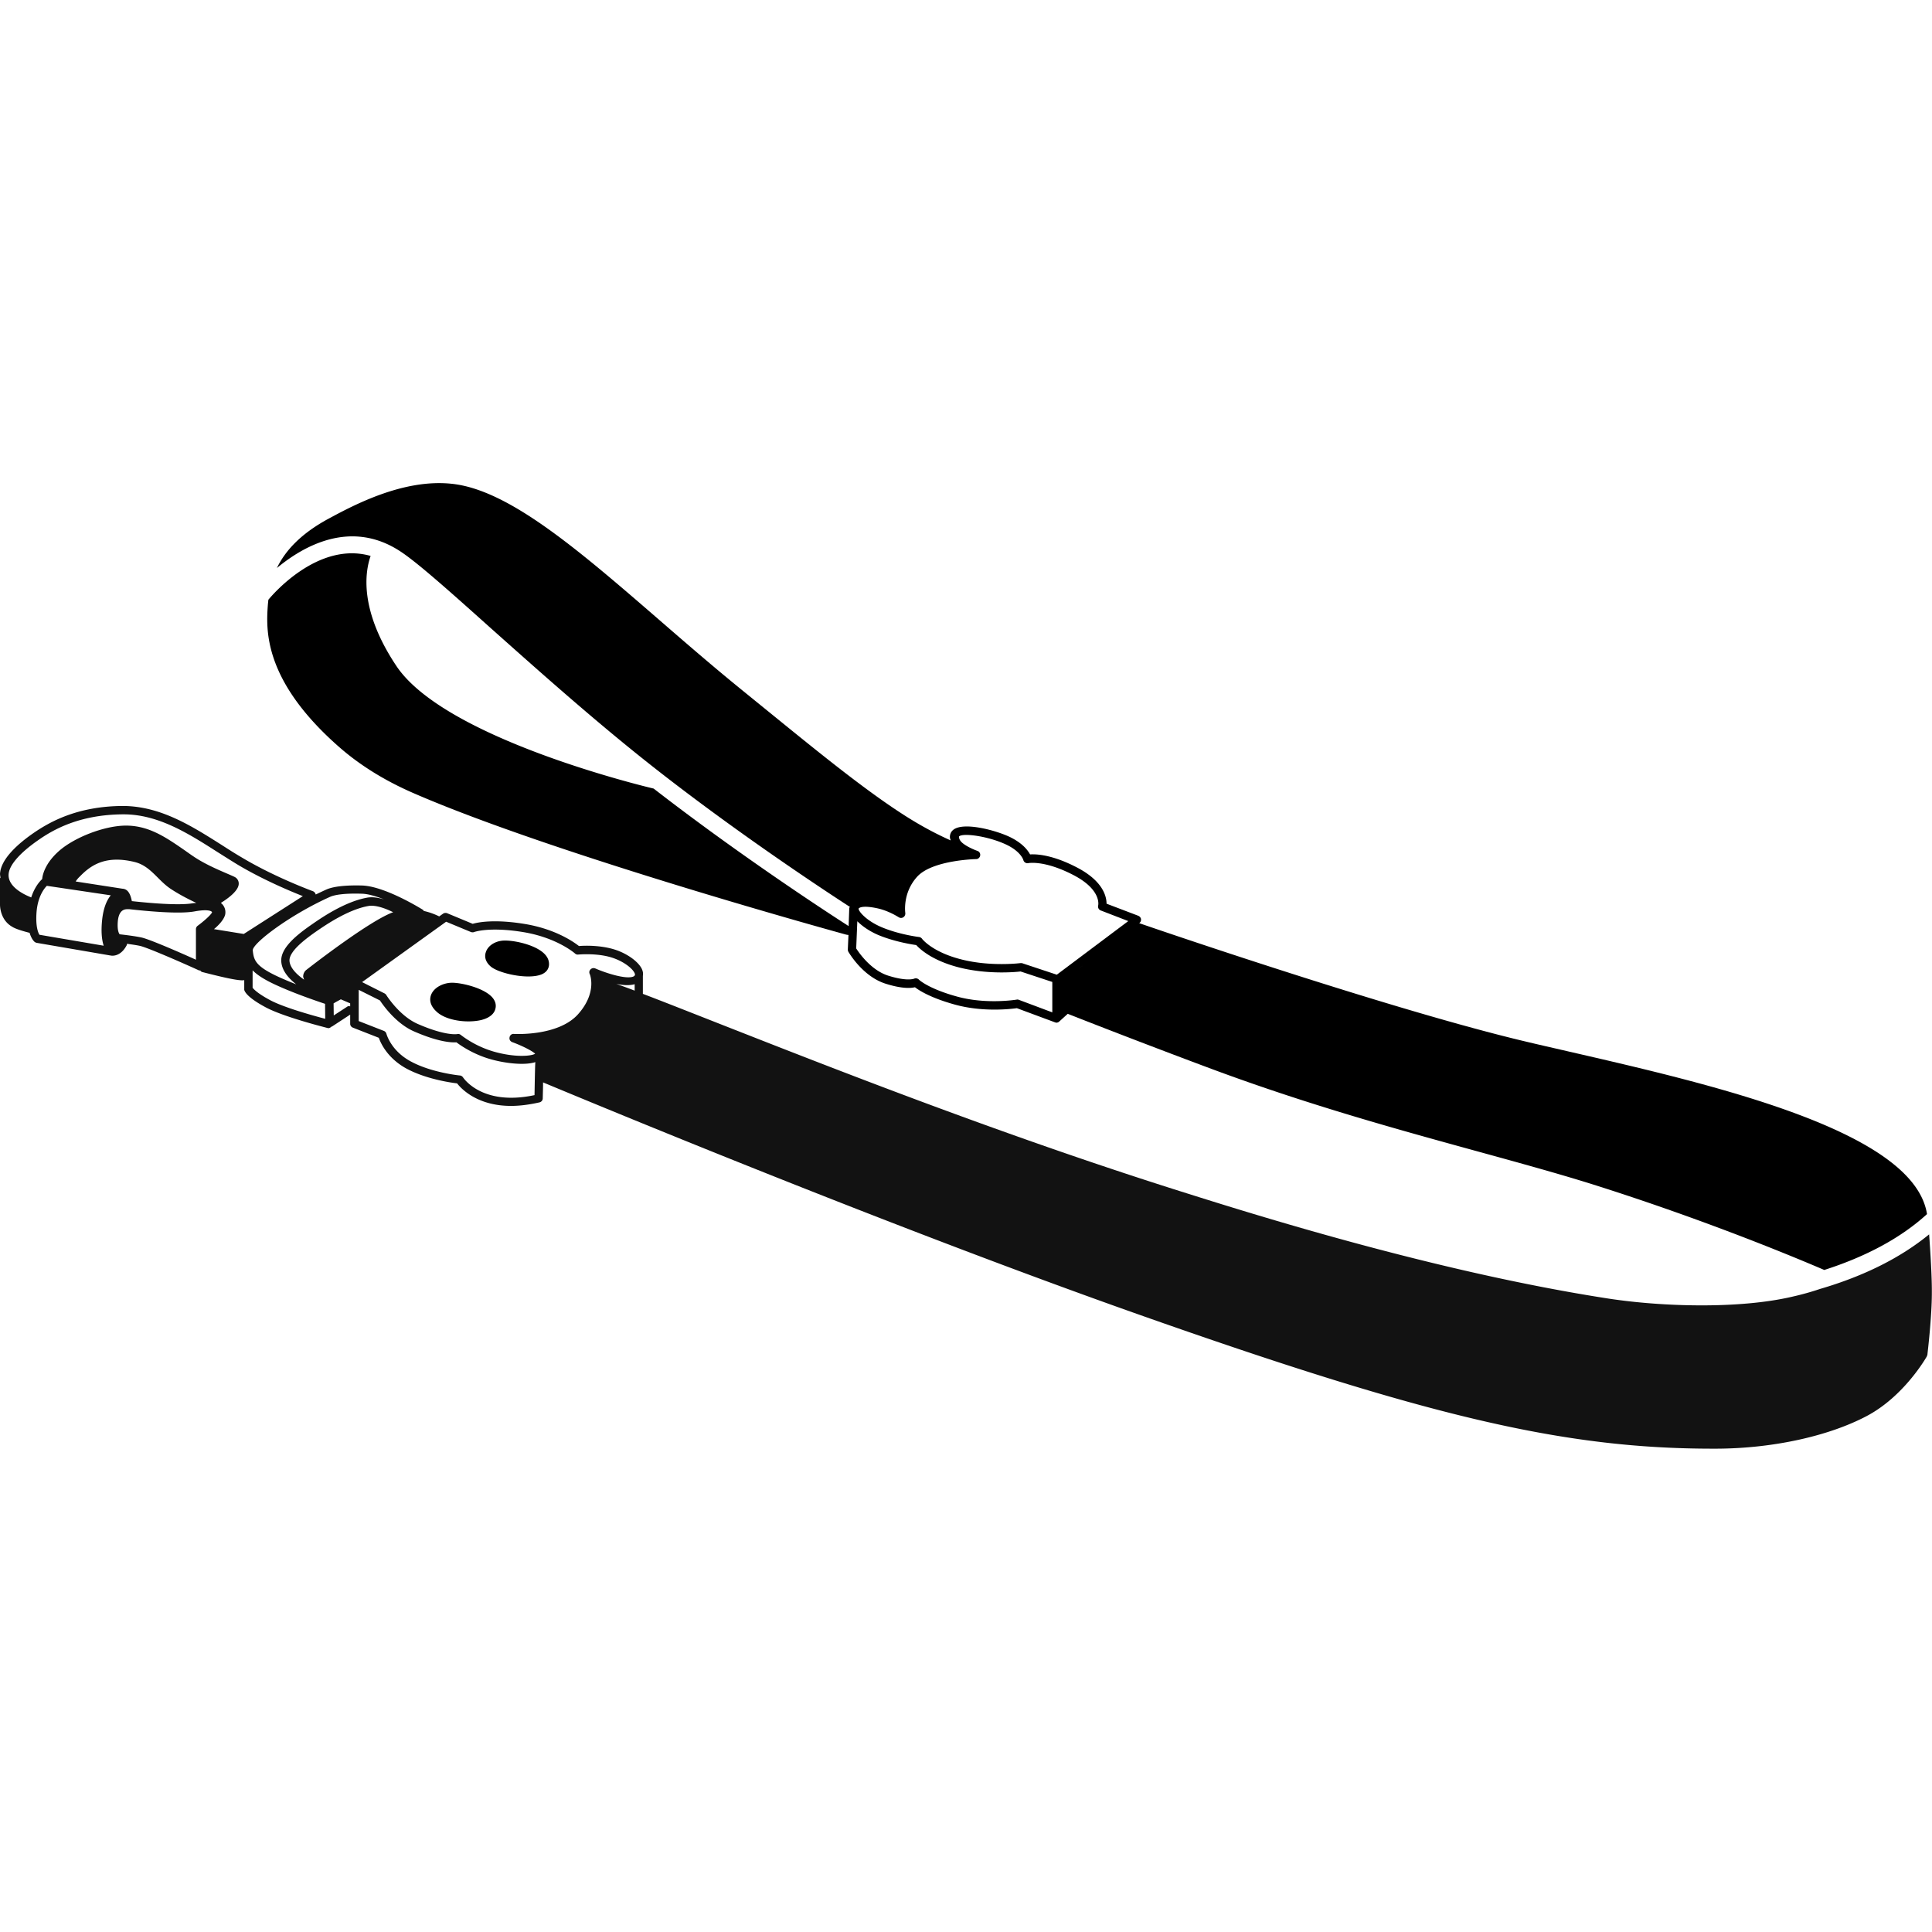
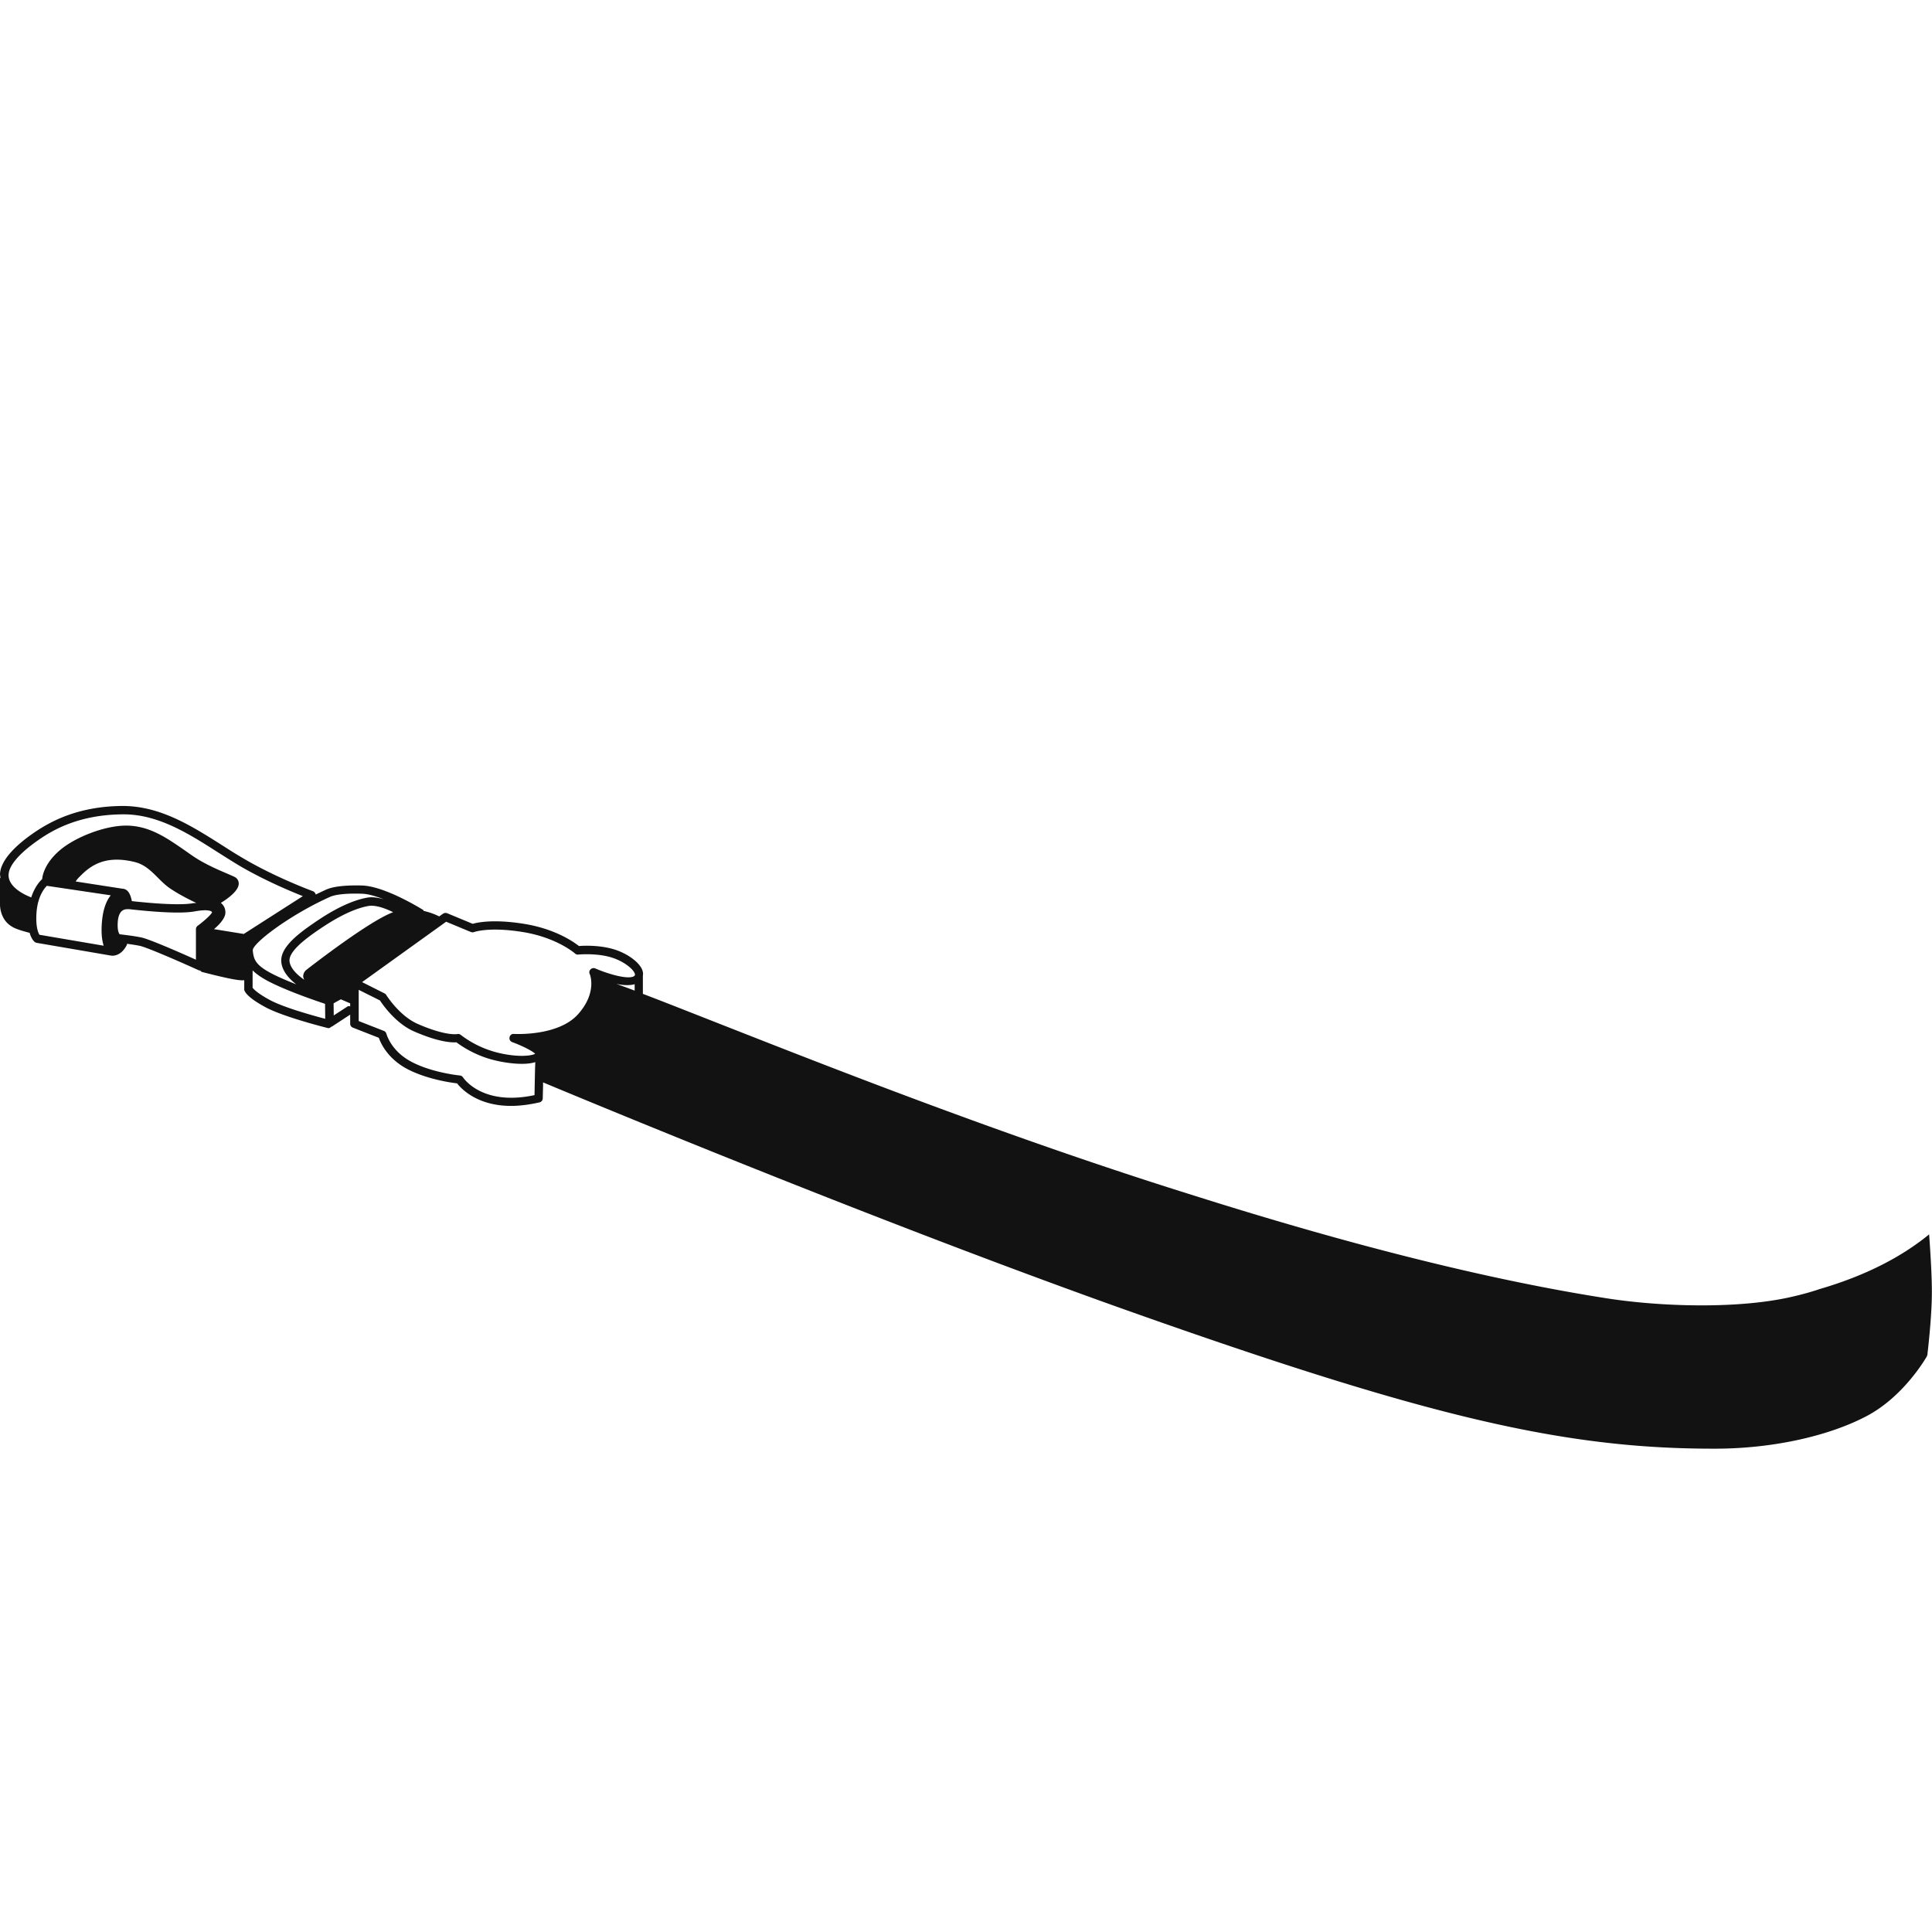
<svg xmlns="http://www.w3.org/2000/svg" xml:space="preserve" viewBox="0 0 120 120">
-   <path fill="#121212" d="M119.82 76.67c-1.77 1.45-4.04 2.59-6.78 3.39-.53.18-1.1.34-1.72.48-3.34.78-8.16.62-11.46.11-10.73-1.66-22.18-5.28-26.49-6.64-11.13-3.51-21.78-7.71-28.83-10.48-1.96-.77-3.45-1.36-4.61-1.8v-1.12c.02-.12.02-.26-.08-.46-.25-.47-.96-.96-1.73-1.19-.87-.26-1.84-.23-2.16-.2-.32-.25-1.47-1.07-3.42-1.38-1.87-.3-2.87-.09-3.18 0l-1.59-.66a.277.277 0 0 0-.25.03l-.24.17c-.12-.06-.47-.23-.96-.34-.02-.02-.02-.06-.05-.07-.1-.06-2.36-1.47-3.79-1.51-.71-.02-1.67.01-2.21.25-.2.09-.43.2-.66.31a.295.295 0 0 0-.16-.2c-.02-.01-2.36-.86-4.43-2.1-.43-.25-.85-.52-1.27-.79-1.88-1.19-3.81-2.41-6.14-2.41-2.82.02-4.53.99-5.57 1.71C.81 52.63.1 53.46.01 54.18c-.02.12 0 .22.02.32-.01.03-.03.04-.03.07v1.6c0 .04-.02.96.77 1.4.23.15.83.31 1.07.37.11.38.27.53.32.57.03.02.07.04.11.05l4.6.79s.04 0 .06.01h.06c.19 0 .58-.08.88-.65.01-.03.02-.06.02-.09.27.04.57.08.8.13.47.1 2.79 1.12 3.64 1.51.03.02.07.02.11.02.03.05.08.09.14.1 1.48.38 2.15.51 2.48.51.05 0 .08-.01.11-.01v.6c.03.13.22.49 1.32 1.08 1.13.61 3.74 1.26 3.85 1.29.02.01.04.01.06.01.07 0 .13-.04.18-.09.01-.01.03 0 .04-.01l1.13-.74v.57c0 .11.07.2.17.24l1.61.63c.12.35.55 1.28 1.73 1.92 1.2.64 2.7.86 3.13.91.27.35 1.27 1.4 3.35 1.4.52 0 1.11-.07 1.77-.22.12-.03.2-.13.2-.25.01-.39.02-.7.02-.99 6.67 2.78 23 9.47 36.89 14.38 18.09 6.39 26.51 8.37 35.78 8.37h.21c3.47-.01 6.96-.77 9.34-2.03 2.29-1.21 3.65-3.57 3.71-3.67.03-.06.06-.13.06-.2.01-.09.27-2.28.27-3.76.01-.94-.09-2.59-.17-3.65zm-80.4-15.14c-.44-.17-.81-.3-1.14-.42.42.09.83.11 1.14.02v.4zm-11.71-4.28 1.54.64c.06.02.13.03.2 0 .01 0 .92-.34 3.02 0 2.11.34 3.23 1.32 3.24 1.33.05.05.13.08.2.07.01 0 1.13-.11 2.07.18.71.22 1.26.64 1.42.94.04.07.04.12.04.14-.01.03-.03.07-.09.1-.44.2-1.69-.2-2.38-.5a.263.263 0 0 0-.29.06c-.08.08-.1.19-.05.29.01.01.48 1.15-.73 2.5-1.24 1.38-3.95 1.22-3.98 1.22-.13-.02-.25.08-.27.21-.03.13.04.25.17.3.63.23 1.25.55 1.42.72-.27.16-1.29.23-2.56-.13a6.268 6.268 0 0 1-2.06-1.04.272.272 0 0 0-.17-.06c-.02 0-.04 0-.05.01-.01 0-.71.13-2.45-.63-1.15-.5-1.95-1.79-1.96-1.8a.266.266 0 0 0-.11-.1l-1.39-.7 5.22-3.75zm-8.82 3.6c-.49-.34-.88-.75-.91-1.17-.03-.59.96-1.34 1.71-1.86.53-.36 1.93-1.33 3.21-1.55.44-.07 1.06.16 1.52.39-1.43.51-4.98 3.26-5.39 3.58-.13.1-.2.26-.2.42.01.06.04.13.06.19zm1.6-5.14c.35-.16 1.06-.23 1.98-.2.4.01.89.16 1.38.35-.34-.1-.7-.16-1.02-.11-1.39.24-2.86 1.25-3.42 1.64-.99.68-1.99 1.49-1.94 2.32.03.55.43 1.04.93 1.43-.43-.17-.86-.35-1.24-.53-1.3-.62-1.4-.99-1.46-1.58-.03-.43 2.28-2.19 4.79-3.32zM6.35 57.08c-.09.8-.02 1.32.09 1.66l-3.99-.68c-.07-.11-.25-.49-.18-1.41.08-.98.48-1.47.64-1.63l3.97.59c-.22.27-.44.71-.53 1.47zM4.7 54.75c.06-.09.14-.2.27-.32.67-.69 1.59-1.33 3.39-.89.61.15 1.01.54 1.43.96.26.26.53.53.86.74.52.34 1.09.63 1.54.84-.07.01-.12.01-.2.02-.88.16-2.8-.02-3.8-.13-.06-.3-.15-.53-.3-.66a.456.456 0 0 0-.28-.11l-2.91-.45zm7.58 2.75a.26.26 0 0 0-.11.21v1.9c-.86-.39-2.87-1.27-3.38-1.38-.42-.09-1.01-.16-1.36-.2 0-.01-.17-.16-.11-.83.09-.86.61-.71.7-.73.98.11 3.07.32 4.06.14.93-.17 1.1.01 1.09.06-.07.16-.51.55-.89.83zm2.86.51-1.85-.3c.29-.24.6-.57.69-.88a.73.73 0 0 0-.24-.73l-.02-.02c.47-.29 1.03-.72 1.1-1.11a.462.462 0 0 0-.13-.42c-.07-.07-.17-.11-.54-.27-.53-.23-1.42-.6-2.14-1.09-.18-.12-.36-.25-.53-.37-1.16-.8-2.24-1.56-3.71-1.54-1.31.02-3.15.73-4.11 1.58-.87.77-1.02 1.49-1.04 1.74-.15.14-.47.49-.68 1.14-.46-.18-1.5-.68-1.4-1.49.07-.56.72-1.29 1.81-2.05.98-.69 2.6-1.6 5.28-1.62h.05c2.14 0 4.01 1.18 5.81 2.33.43.27.85.54 1.28.8 1.54.92 3.23 1.63 4.04 1.95l-3.67 2.35zm1.6 4.09c-.76-.41-.99-.67-1.05-.75v-1.08c.26.26.64.52 1.24.81 1.16.56 2.75 1.1 3.26 1.27l.01.93c-.68-.18-2.59-.7-3.46-1.18zm4.82.43-.83.54-.01-.75.09-.05c.01-.01.02-.01.03-.02l.33-.18.58.25v.19a.185.185 0 0 0-.19.02zm11.64 5.49c-3.23.69-4.39-1.03-4.44-1.1a.265.265 0 0 0-.19-.12c-.02 0-1.76-.17-3.05-.87-1.23-.66-1.5-1.67-1.52-1.72a.262.262 0 0 0-.16-.18l-1.56-.61v-1.94l1.32.66c.19.29.99 1.43 2.11 1.92 1.53.67 2.34.7 2.64.68.26.2 1.07.76 2.16 1.06.78.22 2.03.4 2.74.17-.02.36-.03.98-.05 2.05z" class="st0-ft" />
-   <path d="M21.09 46.42c1.27 1.11 2.8 2.06 4.54 2.82 8.8 3.84 26.74 8.76 26.92 8.81.05.01.09.02.14.02h.01l-.04.9c0 .05.01.1.03.14.04.06.89 1.54 2.32 1.99 1.01.32 1.56.28 1.82.22.27.21 1 .67 2.49 1.08 1.75.48 3.47.27 3.84.22l2.37.88c.03.01.06.02.09.02.05 0 .1-.02.15-.05.01 0 .01-.01.01-.02h.01l.53-.48c2.08.82 5.52 2.15 8.98 3.44 6.03 2.24 11.65 3.78 16.6 5.14 2.51.69 4.87 1.34 6.95 1.99 6.19 1.95 11.47 4.06 14.46 5.34 2.62-.84 4.77-2 6.38-3.47-.81-5.16-13.2-8.02-22.35-10.12-.95-.22-1.84-.42-2.67-.62-7.87-1.87-21.59-6.53-23.91-7.33l.01-.01c.08-.06.11-.15.1-.24-.01-.09-.08-.17-.17-.21l-1.97-.75c0-.44-.21-1.39-1.8-2.23-1.52-.8-2.53-.86-2.95-.83-.14-.26-.47-.7-1.25-1.08-.9-.43-2.91-.96-3.53-.44-.13.11-.2.26-.2.44 0 .07.03.14.05.21-.52-.23-1.65-.76-3.03-1.66-2.47-1.6-5.38-3.98-8.47-6.49l-1.44-1.17c-1.81-1.47-3.53-2.96-5.19-4.4-5-4.33-9.32-8.06-12.85-8.43-3.03-.33-6.14 1.35-7.63 2.15-1.79.96-2.74 2.04-3.24 3.08 1.65-1.37 4.6-3.05 7.67-1.03 1.04.68 3.03 2.45 5.54 4.7 2.84 2.53 6.36 5.68 9.9 8.48 5.12 4.05 10.52 7.63 12.48 8.9-.01.03-.04.04-.04.07l-.04 1.12c-1.28-.82-6.72-4.36-12.11-8.54-.55-.13-12.99-3.11-15.99-7.63-2.29-3.44-1.95-5.79-1.59-6.82-3.32-.95-6.21 2.55-6.35 2.72l-.03.28c-.11 1.52-.34 4.7 4.45 8.89zm44.27 16.46-2.08-.78a.22.22 0 0 0-.14-.01c-.02 0-1.87.31-3.69-.19-1.79-.49-2.38-1.05-2.38-1.06a.276.276 0 0 0-.3-.05s-.43.18-1.6-.19c-1.08-.34-1.82-1.43-1.99-1.69l.07-1.69c.32.32.76.62 1.29.85.98.41 2.03.58 2.37.63.23.25.97.95 2.62 1.38 1.78.46 3.52.3 3.86.26l1.97.65v1.89zm1.63-2.7.41-.31c-.12.09-.26.2-.41.31zm-4.49-7.72c.91.43 1.06.95 1.06.95.03.14.17.23.31.2.01 0 1-.2 2.82.75 1.72.9 1.53 1.84 1.52 1.88-.03.13.03.26.16.31l1.71.66-4.44 3.33-2.14-.71c-.03-.01-.05-.01-.08-.01h-.03c-.02 0-1.88.24-3.72-.24-1.79-.46-2.4-1.27-2.4-1.27a.265.265 0 0 0-.18-.11c-.01 0-1.24-.15-2.33-.61-.99-.42-1.46-1.02-1.43-1.16.06-.07.3-.2 1.18-.01.72.16 1.3.55 1.31.55.09.06.2.06.29 0 .09-.06.13-.16.12-.26 0-.01-.19-1.24.74-2.26.94-1.03 3.63-1.09 3.66-1.09.13 0 .23-.1.25-.22a.258.258 0 0 0-.17-.29c-.01 0-.6-.21-.94-.5-.15-.13-.22-.28-.2-.4.25-.23 1.83-.01 2.93.51zM29.09 63.44c.29 0 .58-.03.82-.09.58-.15.79-.44.85-.66.07-.22.03-.45-.12-.66-.45-.63-1.89-.98-2.53-.99-.51-.01-1.13.25-1.33.74-.08.2-.15.6.32 1.04.43.42 1.25.62 1.99.62zm1.4-3.4c.37.31 1.45.61 2.32.61.32 0 .61-.04.83-.13.38-.16.45-.44.46-.59.01-.18-.03-.45-.32-.72-.63-.59-2.07-.85-2.61-.78-.49.06-.89.35-1 .73-.1.31.02.63.32.88z" />
+   <path fill="#121212" d="M119.82 76.67c-1.77 1.45-4.04 2.59-6.78 3.39-.53.18-1.1.34-1.72.48-3.34.78-8.16.62-11.46.11-10.73-1.66-22.18-5.28-26.49-6.64-11.13-3.51-21.78-7.71-28.83-10.48-1.96-.77-3.45-1.36-4.61-1.8v-1.12c.02-.12.02-.26-.08-.46-.25-.47-.96-.96-1.73-1.19-.87-.26-1.84-.23-2.16-.2-.32-.25-1.47-1.07-3.42-1.38-1.87-.3-2.87-.09-3.18 0l-1.59-.66a.277.277 0 0 0-.25.03l-.24.17c-.12-.06-.47-.23-.96-.34-.02-.02-.02-.06-.05-.07-.1-.06-2.36-1.47-3.79-1.51-.71-.02-1.67.01-2.21.25-.2.09-.43.2-.66.31a.295.295 0 0 0-.16-.2c-.02-.01-2.36-.86-4.43-2.1-.43-.25-.85-.52-1.27-.79-1.88-1.19-3.81-2.41-6.14-2.41-2.82.02-4.53.99-5.57 1.71C.81 52.63.1 53.46.01 54.18c-.02.12 0 .22.02.32-.01.03-.03.04-.03.07v1.6c0 .04-.02.96.77 1.4.23.15.83.31 1.07.37.11.38.27.53.32.57.03.02.07.04.11.05l4.6.79s.04 0 .06.01h.06c.19 0 .58-.08.88-.65.01-.03.02-.06.02-.09.27.04.57.08.8.13.47.1 2.79 1.12 3.64 1.51.03.02.07.02.11.02.03.05.08.09.14.1 1.48.38 2.15.51 2.48.51.05 0 .08-.01.11-.01v.6c.03.13.22.49 1.32 1.08 1.13.61 3.74 1.26 3.85 1.29.02.01.04.01.06.01.07 0 .13-.04.18-.09.01-.01.03 0 .04-.01l1.13-.74v.57c0 .11.07.2.17.24l1.61.63c.12.35.55 1.28 1.73 1.92 1.2.64 2.7.86 3.13.91.27.35 1.27 1.4 3.35 1.4.52 0 1.11-.07 1.77-.22.12-.03.2-.13.2-.25.01-.39.02-.7.02-.99 6.67 2.78 23 9.47 36.89 14.38 18.09 6.39 26.51 8.37 35.78 8.37h.21c3.47-.01 6.96-.77 9.34-2.03 2.29-1.21 3.65-3.57 3.71-3.67.03-.06.06-.13.06-.2.01-.09.27-2.28.27-3.76.01-.94-.09-2.59-.17-3.65zm-80.4-15.14c-.44-.17-.81-.3-1.14-.42.42.09.83.11 1.14.02v.4zm-11.71-4.28 1.54.64c.06.02.13.03.2 0 .01 0 .92-.34 3.02 0 2.11.34 3.23 1.32 3.24 1.33.05.05.13.08.2.07.01 0 1.13-.11 2.07.18.71.22 1.26.64 1.42.94.04.07.04.12.04.14-.01.03-.03.07-.09.1-.44.2-1.69-.2-2.38-.5a.263.263 0 0 0-.29.06c-.08.08-.1.19-.05.29.01.01.48 1.15-.73 2.5-1.24 1.38-3.95 1.22-3.98 1.22-.13-.02-.25.08-.27.21-.03.13.04.25.17.3.63.23 1.25.55 1.42.72-.27.16-1.29.23-2.56-.13a6.268 6.268 0 0 1-2.06-1.04.272.272 0 0 0-.17-.06c-.02 0-.04 0-.05.01-.01 0-.71.13-2.45-.63-1.15-.5-1.95-1.79-1.96-1.8a.266.266 0 0 0-.11-.1l-1.39-.7 5.22-3.75zm-8.82 3.6c-.49-.34-.88-.75-.91-1.17-.03-.59.96-1.34 1.71-1.86.53-.36 1.93-1.33 3.21-1.55.44-.07 1.06.16 1.52.39-1.43.51-4.98 3.26-5.39 3.58-.13.1-.2.26-.2.42.01.06.04.13.06.19zm1.6-5.14c.35-.16 1.06-.23 1.98-.2.4.01.89.16 1.38.35-.34-.1-.7-.16-1.02-.11-1.39.24-2.86 1.25-3.42 1.64-.99.68-1.99 1.49-1.94 2.32.03.55.43 1.04.93 1.43-.43-.17-.86-.35-1.24-.53-1.3-.62-1.4-.99-1.46-1.58-.03-.43 2.28-2.19 4.79-3.32zM6.35 57.08c-.09.8-.02 1.32.09 1.66l-3.99-.68c-.07-.11-.25-.49-.18-1.41.08-.98.48-1.47.64-1.63l3.97.59c-.22.27-.44.71-.53 1.47zM4.7 54.75c.06-.09.14-.2.27-.32.67-.69 1.59-1.33 3.39-.89.61.15 1.01.54 1.43.96.26.26.53.53.86.74.52.34 1.09.63 1.54.84-.07.01-.12.01-.2.02-.88.16-2.8-.02-3.8-.13-.06-.3-.15-.53-.3-.66a.456.456 0 0 0-.28-.11l-2.91-.45m7.58 2.75a.26.26 0 0 0-.11.21v1.9c-.86-.39-2.87-1.27-3.38-1.38-.42-.09-1.01-.16-1.36-.2 0-.01-.17-.16-.11-.83.09-.86.61-.71.7-.73.98.11 3.07.32 4.06.14.93-.17 1.1.01 1.09.06-.07.16-.51.55-.89.83zm2.86.51-1.85-.3c.29-.24.6-.57.69-.88a.73.73 0 0 0-.24-.73l-.02-.02c.47-.29 1.03-.72 1.1-1.11a.462.462 0 0 0-.13-.42c-.07-.07-.17-.11-.54-.27-.53-.23-1.42-.6-2.14-1.09-.18-.12-.36-.25-.53-.37-1.16-.8-2.24-1.56-3.71-1.54-1.31.02-3.15.73-4.11 1.58-.87.77-1.02 1.49-1.04 1.74-.15.14-.47.49-.68 1.14-.46-.18-1.5-.68-1.4-1.49.07-.56.72-1.29 1.81-2.05.98-.69 2.6-1.6 5.28-1.62h.05c2.14 0 4.01 1.18 5.81 2.33.43.27.85.54 1.28.8 1.54.92 3.23 1.63 4.04 1.95l-3.67 2.35zm1.6 4.09c-.76-.41-.99-.67-1.05-.75v-1.08c.26.26.64.52 1.24.81 1.16.56 2.75 1.1 3.26 1.27l.01.93c-.68-.18-2.59-.7-3.46-1.18zm4.82.43-.83.54-.01-.75.09-.05c.01-.01.02-.01.03-.02l.33-.18.58.25v.19a.185.185 0 0 0-.19.02zm11.64 5.49c-3.23.69-4.39-1.03-4.44-1.1a.265.265 0 0 0-.19-.12c-.02 0-1.76-.17-3.05-.87-1.23-.66-1.5-1.67-1.52-1.72a.262.262 0 0 0-.16-.18l-1.56-.61v-1.94l1.32.66c.19.29.99 1.43 2.11 1.92 1.53.67 2.34.7 2.64.68.26.2 1.07.76 2.16 1.06.78.22 2.03.4 2.74.17-.02.36-.03.98-.05 2.05z" class="st0-ft" />
</svg>